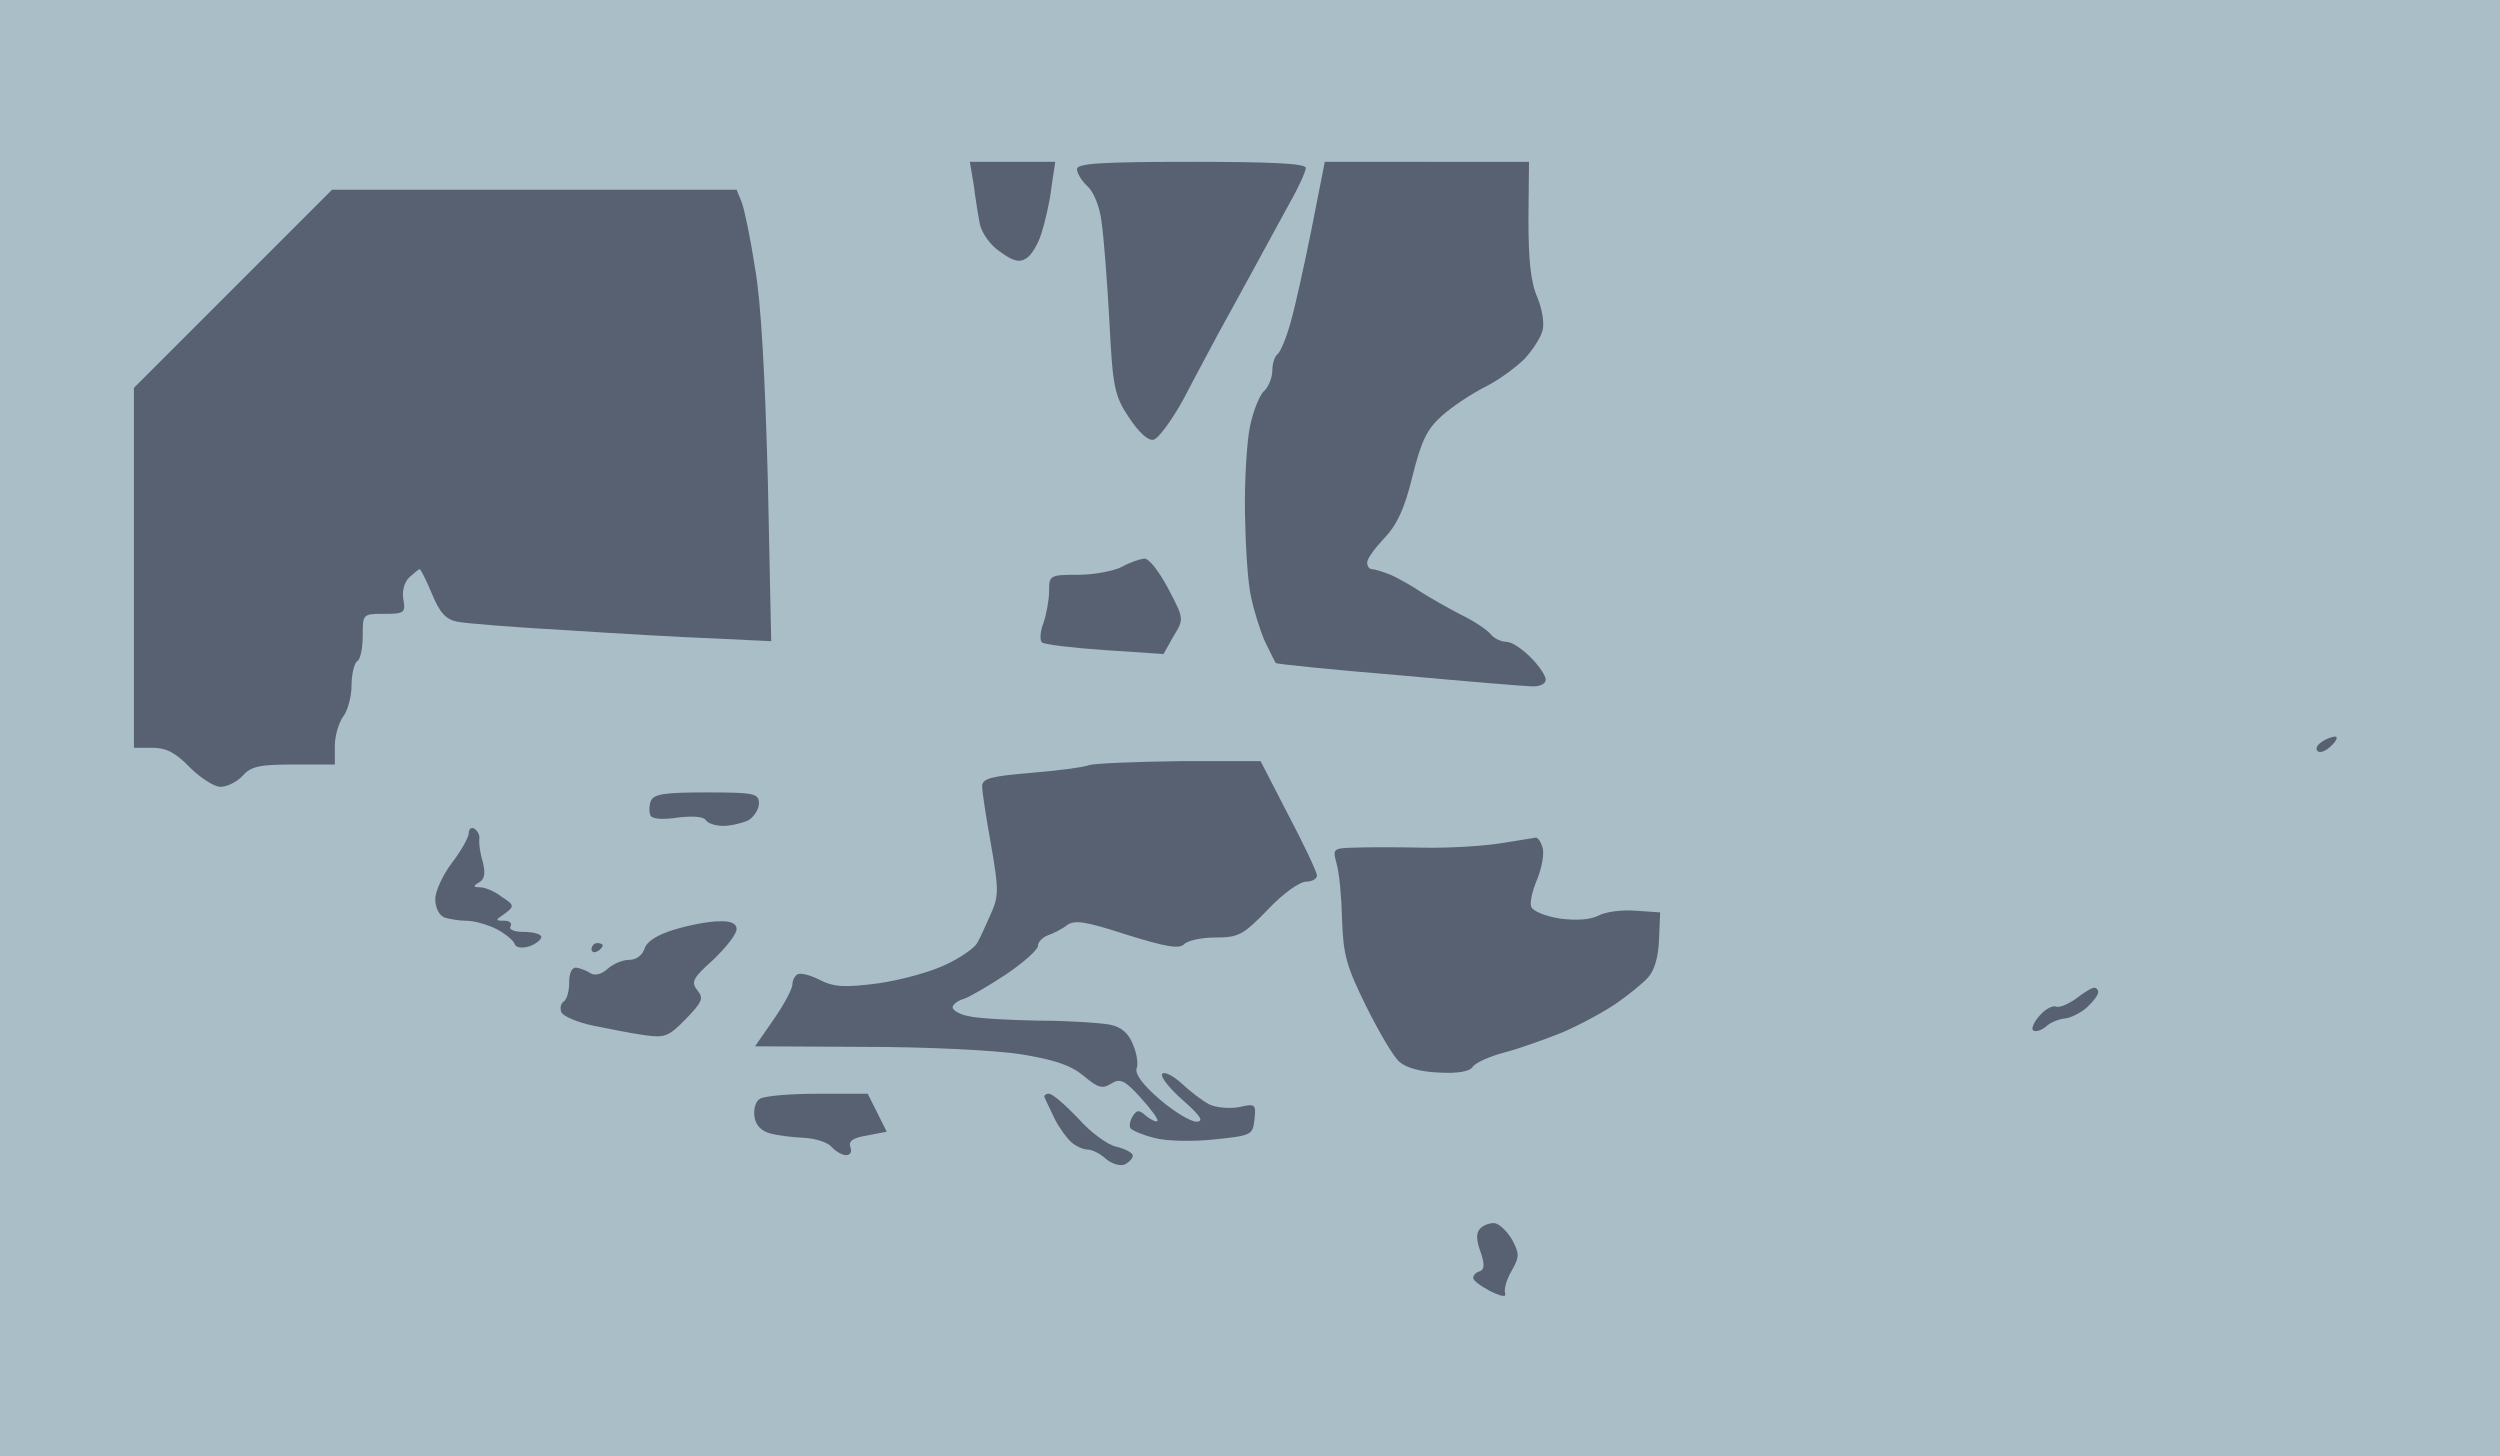
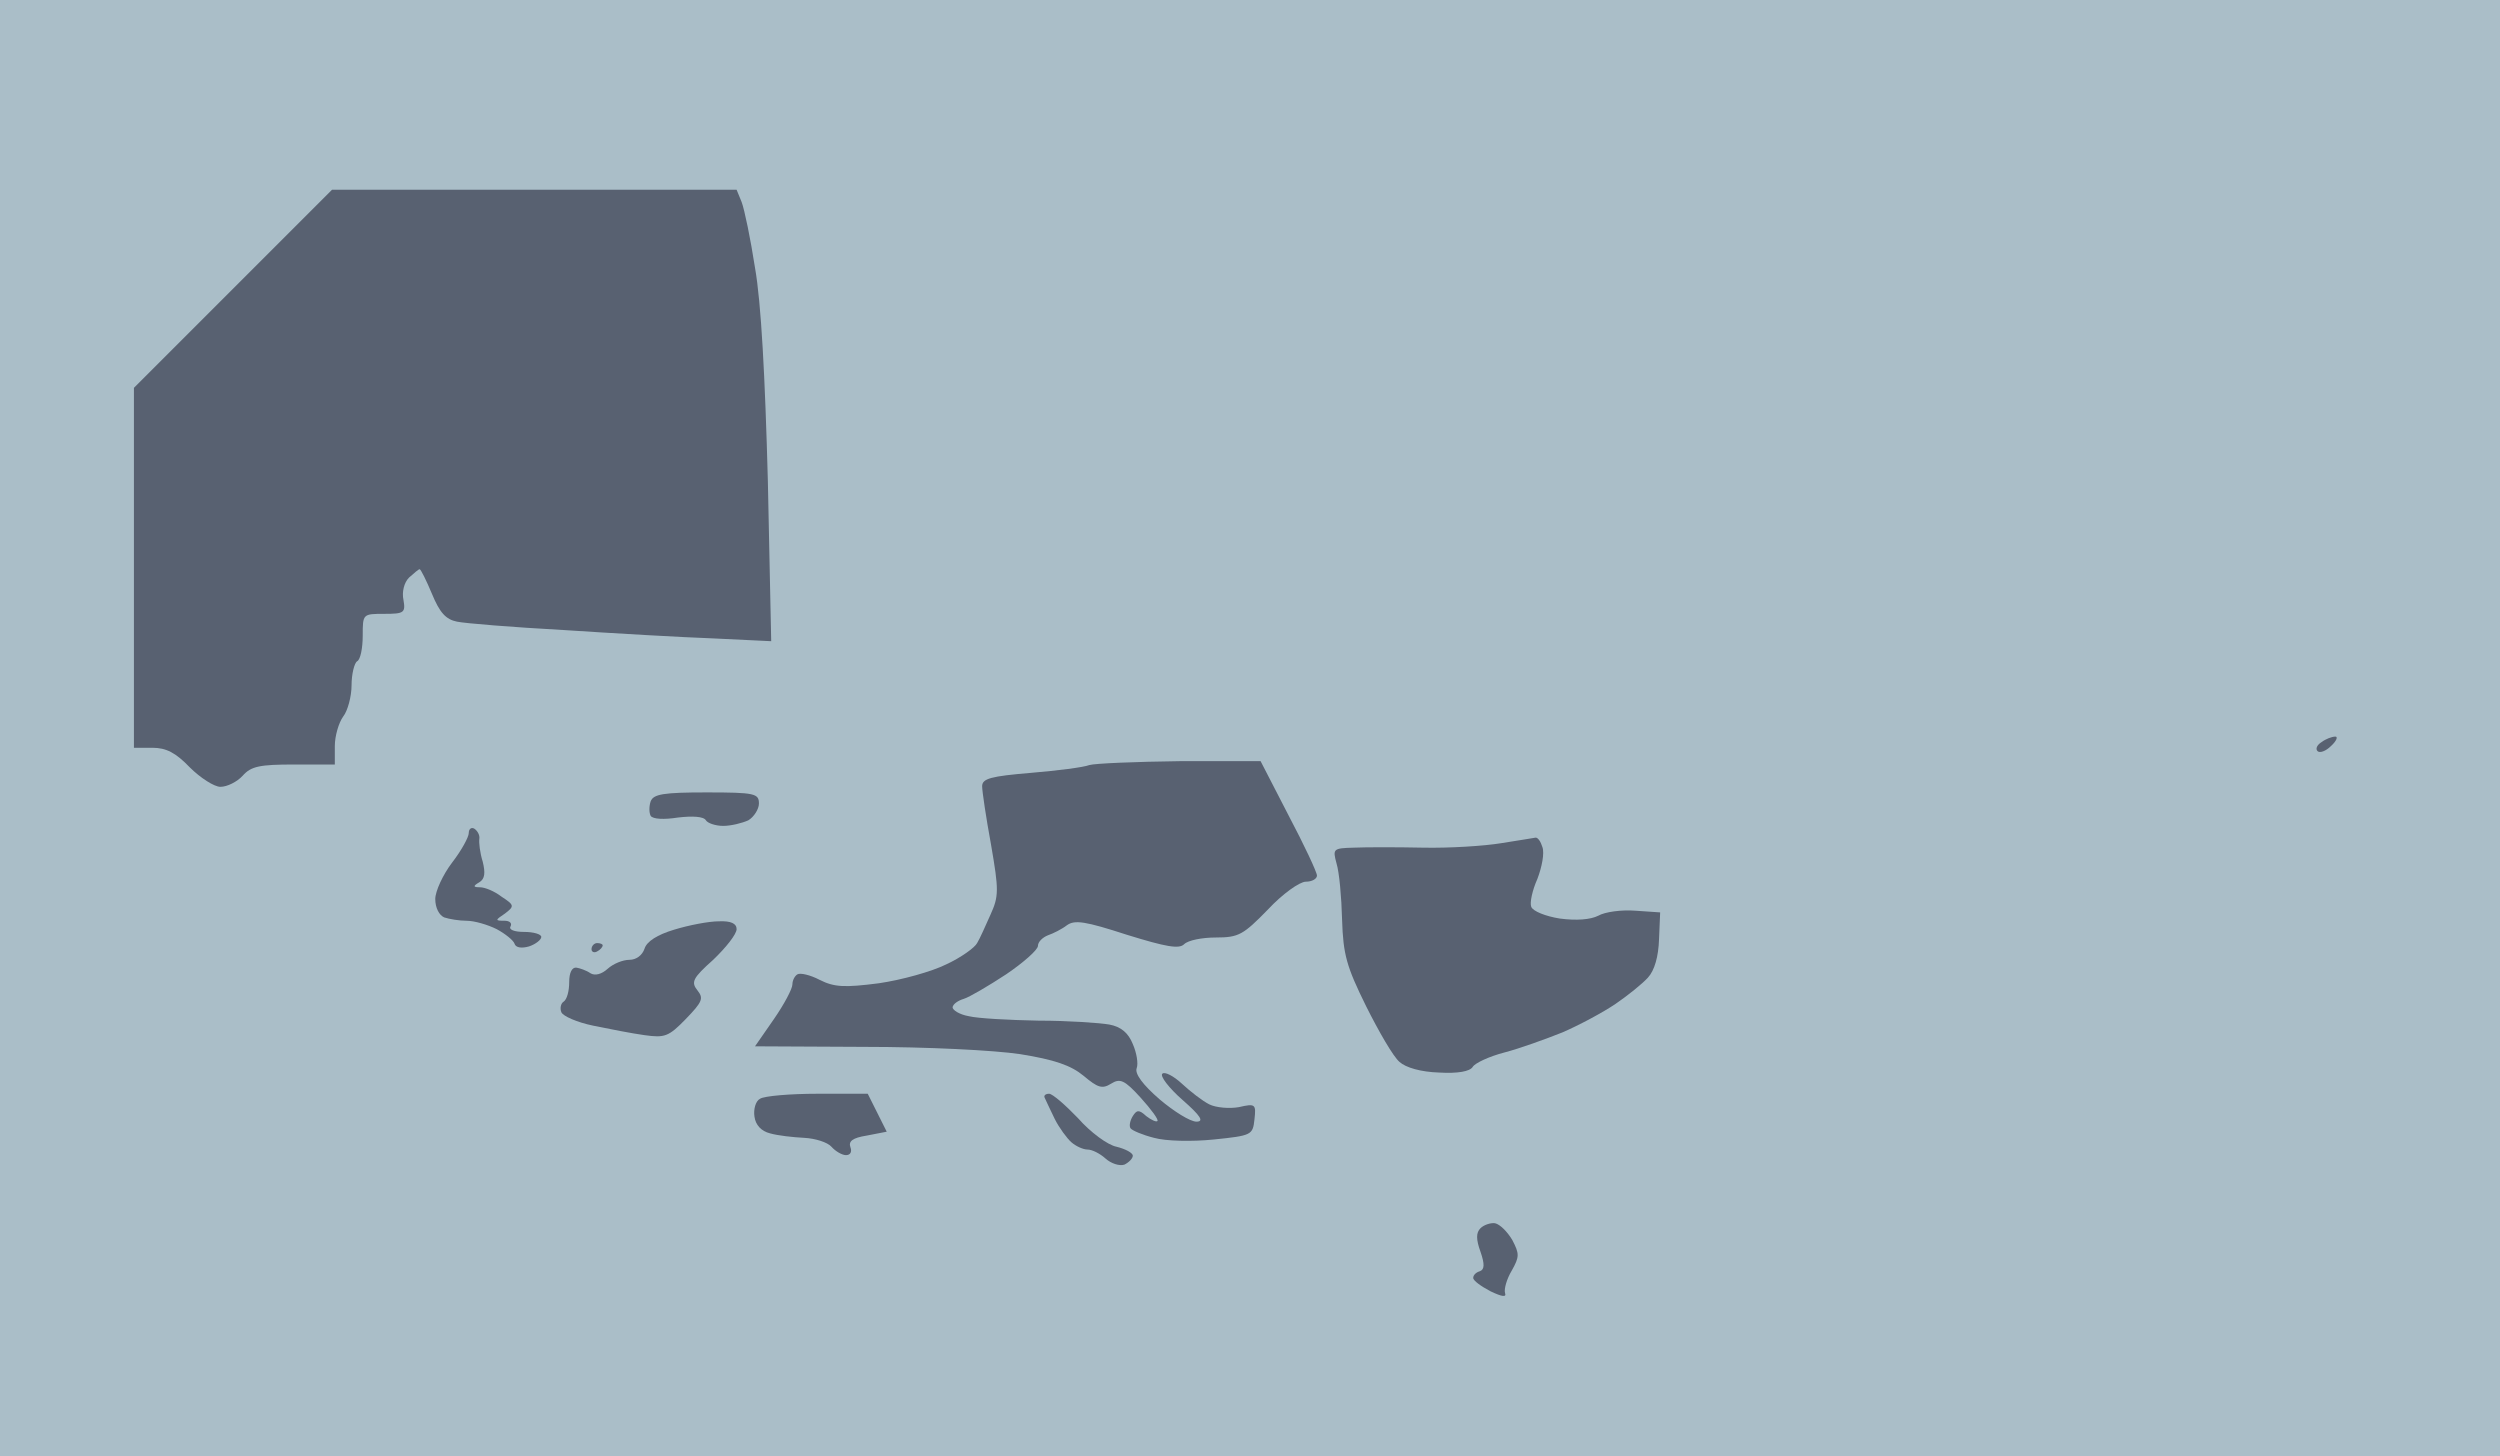
<svg xmlns="http://www.w3.org/2000/svg" version="1.0" width="100%" height="100%" viewBox="0 0 448 261" preserveAspectRatio="xMidYMid meet">
  <rect width="448" height="261" fill="#aabec8" stroke="none" />
  <g transform="translate(0,261) scale(0.1,-0.1)" fill="#586171" stroke="none">
-     <path d="M1815 2320 l-77 0 7 -42 c3 -24 8 -55 11 -70 3 -15 19 -38 36 -49 23 -17 35 -20 47 -12 9 5 21 25 27 44 6 19 15 55 18 82 l7 47 -76 0z" />
-     <path d="M2135 2320 c-165 0 -205 -3 -205 -13 0 -8 9 -22 19 -31 11 -10 22 -37 25 -64 4 -26 10 -105 14 -177 6 -119 9 -134 35 -173 18 -27 34 -42 44 -40 9 2 33 35 54 73 20 39 48 90 61 115 14 25 42 77 63 115 21 39 51 93 66 121 16 28 29 57 29 63 0 8 -59 11 -205 11z" />
-     <path d="M2557 2320 l-183 0 -23 -117 c-13 -65 -30 -142 -38 -170 -8 -29 -19 -55 -24 -58 -5 -4 -9 -17 -9 -29 0 -13 -7 -29 -14 -36 -8 -6 -20 -35 -26 -64 -6 -29 -10 -100 -9 -157 1 -57 5 -124 11 -149 5 -24 16 -60 25 -80 9 -19 18 -36 19 -38 1 -2 100 -12 221 -22 120 -11 228 -20 241 -20 12 0 22 5 22 12 0 7 -12 25 -27 40 -15 15 -34 28 -44 28 -9 0 -22 6 -28 14 -7 8 -31 24 -54 35 -23 12 -55 30 -72 41 -16 11 -40 24 -53 30 -13 5 -28 10 -33 10 -5 0 -9 5 -9 12 0 7 14 26 31 44 22 23 36 52 50 110 16 64 26 85 53 109 19 17 54 40 78 52 24 12 55 35 70 50 14 15 29 38 32 50 4 12 0 38 -9 60 -12 27 -16 67 -16 141 l1 102 -183 0z" />
    <path d="M958 2270 l-363 0 -178 -178 -177 -177 0 -323 0 -322 33 0 c25 0 42 -9 67 -35 19 -19 44 -35 55 -35 12 0 30 9 40 20 15 17 31 20 92 20 l73 0 0 33 c0 18 7 42 15 53 8 10 15 36 15 56 0 20 5 40 10 43 6 3 10 24 10 46 0 39 0 39 39 39 35 0 38 2 34 25 -3 14 1 31 10 40 9 8 17 15 19 15 2 0 12 -20 22 -44 14 -34 25 -46 45 -50 14 -3 100 -10 191 -15 91 -6 212 -13 268 -15 l104 -5 -6 287 c-5 187 -12 320 -23 382 -8 52 -19 105 -24 118 l-9 22 -362 0z" />
-     <path d="M2050 1609 c-8 -1 -26 -7 -40 -15 -14 -7 -49 -14 -77 -14 -52 0 -53 -1 -53 -29 0 -16 -5 -42 -10 -57 -6 -15 -7 -31 -3 -35 4 -4 55 -10 113 -14 l105 -7 18 32 c19 31 19 31 -10 86 -16 30 -34 54 -43 53z" />
    <path d="M4185 1290 c-6 0 -17 -4 -25 -10 -8 -5 -11 -12 -7 -16 4 -4 15 0 24 9 10 9 13 17 8 17z" />
    <path d="M2114 1246 c-79 -1 -152 -4 -162 -7 -10 -4 -57 -10 -105 -14 -71 -6 -87 -10 -87 -24 0 -9 7 -56 16 -105 14 -81 14 -92 -1 -125 -9 -20 -19 -43 -24 -51 -4 -8 -29 -26 -55 -38 -26 -13 -80 -28 -121 -34 -62 -8 -80 -7 -106 6 -17 9 -35 13 -40 10 -5 -3 -9 -11 -9 -18 0 -8 -15 -36 -33 -62 l-34 -49 196 -1 c112 0 232 -6 279 -13 62 -10 91 -20 114 -39 25 -21 33 -24 49 -14 16 10 24 7 53 -25 19 -21 33 -40 30 -42 -2 -2 -11 2 -20 9 -13 12 -17 11 -24 0 -5 -8 -7 -18 -4 -22 3 -4 22 -12 42 -17 21 -6 68 -7 107 -3 68 7 70 8 73 36 3 27 2 29 -28 22 -17 -3 -41 -1 -53 5 -12 6 -34 23 -49 37 -15 14 -31 22 -35 18 -5 -4 12 -26 36 -47 33 -29 39 -39 25 -39 -11 0 -40 18 -66 40 -30 26 -45 46 -41 56 3 8 0 27 -7 43 -8 20 -21 31 -42 35 -17 3 -74 7 -127 7 -53 1 -109 4 -125 8 -17 3 -29 11 -29 16 1 6 10 12 20 15 10 3 44 23 76 44 31 21 57 44 57 51 0 7 8 15 18 19 9 3 25 11 34 18 14 10 33 7 107 -17 71 -22 94 -26 103 -17 7 7 32 12 57 12 41 0 49 5 93 50 26 28 57 50 68 50 11 0 20 5 20 11 0 6 -23 55 -51 108 l-50 97 -145 0z" />
    <path d="M1266 1190 c-77 0 -95 -3 -100 -16 -3 -9 -3 -20 0 -26 4 -6 24 -7 49 -3 26 3 46 2 50 -5 3 -5 17 -10 31 -10 14 0 34 5 45 10 10 6 19 20 19 30 0 18 -7 20 -94 20z" />
    <path d="M850 1125 c-5 3 -10 0 -10 -8 0 -7 -13 -31 -30 -53 -16 -21 -30 -51 -30 -65 0 -16 7 -29 16 -33 9 -3 27 -6 40 -6 14 0 38 -7 54 -15 15 -8 30 -20 32 -26 2 -7 12 -9 26 -5 12 4 22 12 22 17 0 5 -14 9 -31 9 -17 0 -28 4 -24 10 3 6 -2 10 -11 10 -17 0 -17 1 1 13 17 13 17 15 -6 30 -13 10 -30 17 -39 17 -12 0 -13 2 -1 9 10 6 11 17 6 37 -5 16 -7 34 -6 41 1 6 -3 14 -9 18z" />
    <path d="M2752 1109 c-4 -1 -32 -5 -62 -10 -30 -5 -93 -9 -140 -8 -47 1 -102 1 -124 0 -37 -1 -38 -2 -31 -28 5 -16 9 -61 10 -101 2 -63 8 -84 43 -155 23 -46 49 -91 60 -100 11 -10 38 -18 71 -19 33 -2 55 2 60 10 4 7 30 19 57 26 27 7 74 24 104 36 30 13 73 36 95 51 22 15 48 36 58 47 12 13 19 38 20 69 l2 48 -44 3 c-25 2 -55 -2 -67 -9 -14 -7 -39 -9 -69 -5 -25 4 -48 13 -51 21 -3 7 2 30 11 50 8 21 13 46 9 57 -3 10 -8 17 -12 17z" />
    <path d="M1288 959 c-18 0 -54 -7 -80 -15 -30 -9 -49 -21 -53 -34 -4 -12 -15 -20 -27 -20 -12 0 -29 -7 -39 -16 -11 -10 -23 -13 -31 -8 -7 5 -19 9 -25 10 -8 1 -13 -9 -13 -26 0 -16 -4 -31 -10 -35 -5 -3 -7 -12 -4 -19 3 -7 28 -18 57 -24 29 -6 70 -14 92 -17 36 -5 43 -3 74 29 30 31 32 37 21 51 -12 15 -9 22 28 55 23 22 42 46 42 55 0 10 -10 15 -32 14z" />
    <path d="M1070 920 c-5 0 -10 -5 -10 -11 0 -5 5 -7 10 -4 6 3 10 8 10 11 0 2 -4 4 -10 4z" />
-     <path d="M3753 840 c-5 0 -19 -9 -32 -19 -14 -10 -30 -17 -36 -15 -6 3 -20 -4 -30 -16 -10 -11 -15 -23 -12 -26 4 -4 14 -1 23 6 8 8 24 14 35 15 10 1 28 10 39 20 11 10 20 22 20 27 0 4 -3 8 -7 8z" />
    <path d="M1465 650 c-49 0 -96 -4 -103 -9 -8 -4 -12 -19 -10 -32 2 -15 12 -26 28 -30 14 -4 41 -7 61 -8 20 -1 42 -8 49 -16 7 -8 19 -15 26 -15 8 0 11 6 8 14 -4 11 4 17 29 21 l36 7 -17 34 -17 34 -90 0z" />
    <path d="M1880 650 c-6 0 -10 -3 -8 -7 2 -5 10 -21 18 -38 8 -16 22 -35 30 -42 8 -7 21 -13 29 -13 8 0 22 -7 32 -16 10 -9 25 -14 34 -11 8 4 15 11 15 16 0 5 -13 12 -29 16 -16 3 -47 26 -69 51 -23 24 -46 44 -52 44z" />
-     <path d="M2679 418 c-8 1 -20 -3 -26 -9 -8 -8 -8 -20 0 -42 8 -23 7 -32 -1 -35 -7 -2 -12 -7 -12 -12 0 -5 14 -15 31 -24 21 -10 29 -11 26 -3 -2 7 3 25 12 40 14 25 14 30 1 55 -9 15 -22 28 -31 30z" />
+     <path d="M2679 418 c-8 1 -20 -3 -26 -9 -8 -8 -8 -20 0 -42 8 -23 7 -32 -1 -35 -7 -2 -12 -7 -12 -12 0 -5 14 -15 31 -24 21 -10 29 -11 26 -3 -2 7 3 25 12 40 14 25 14 30 1 55 -9 15 -22 28 -31 30" />
  </g>
</svg>